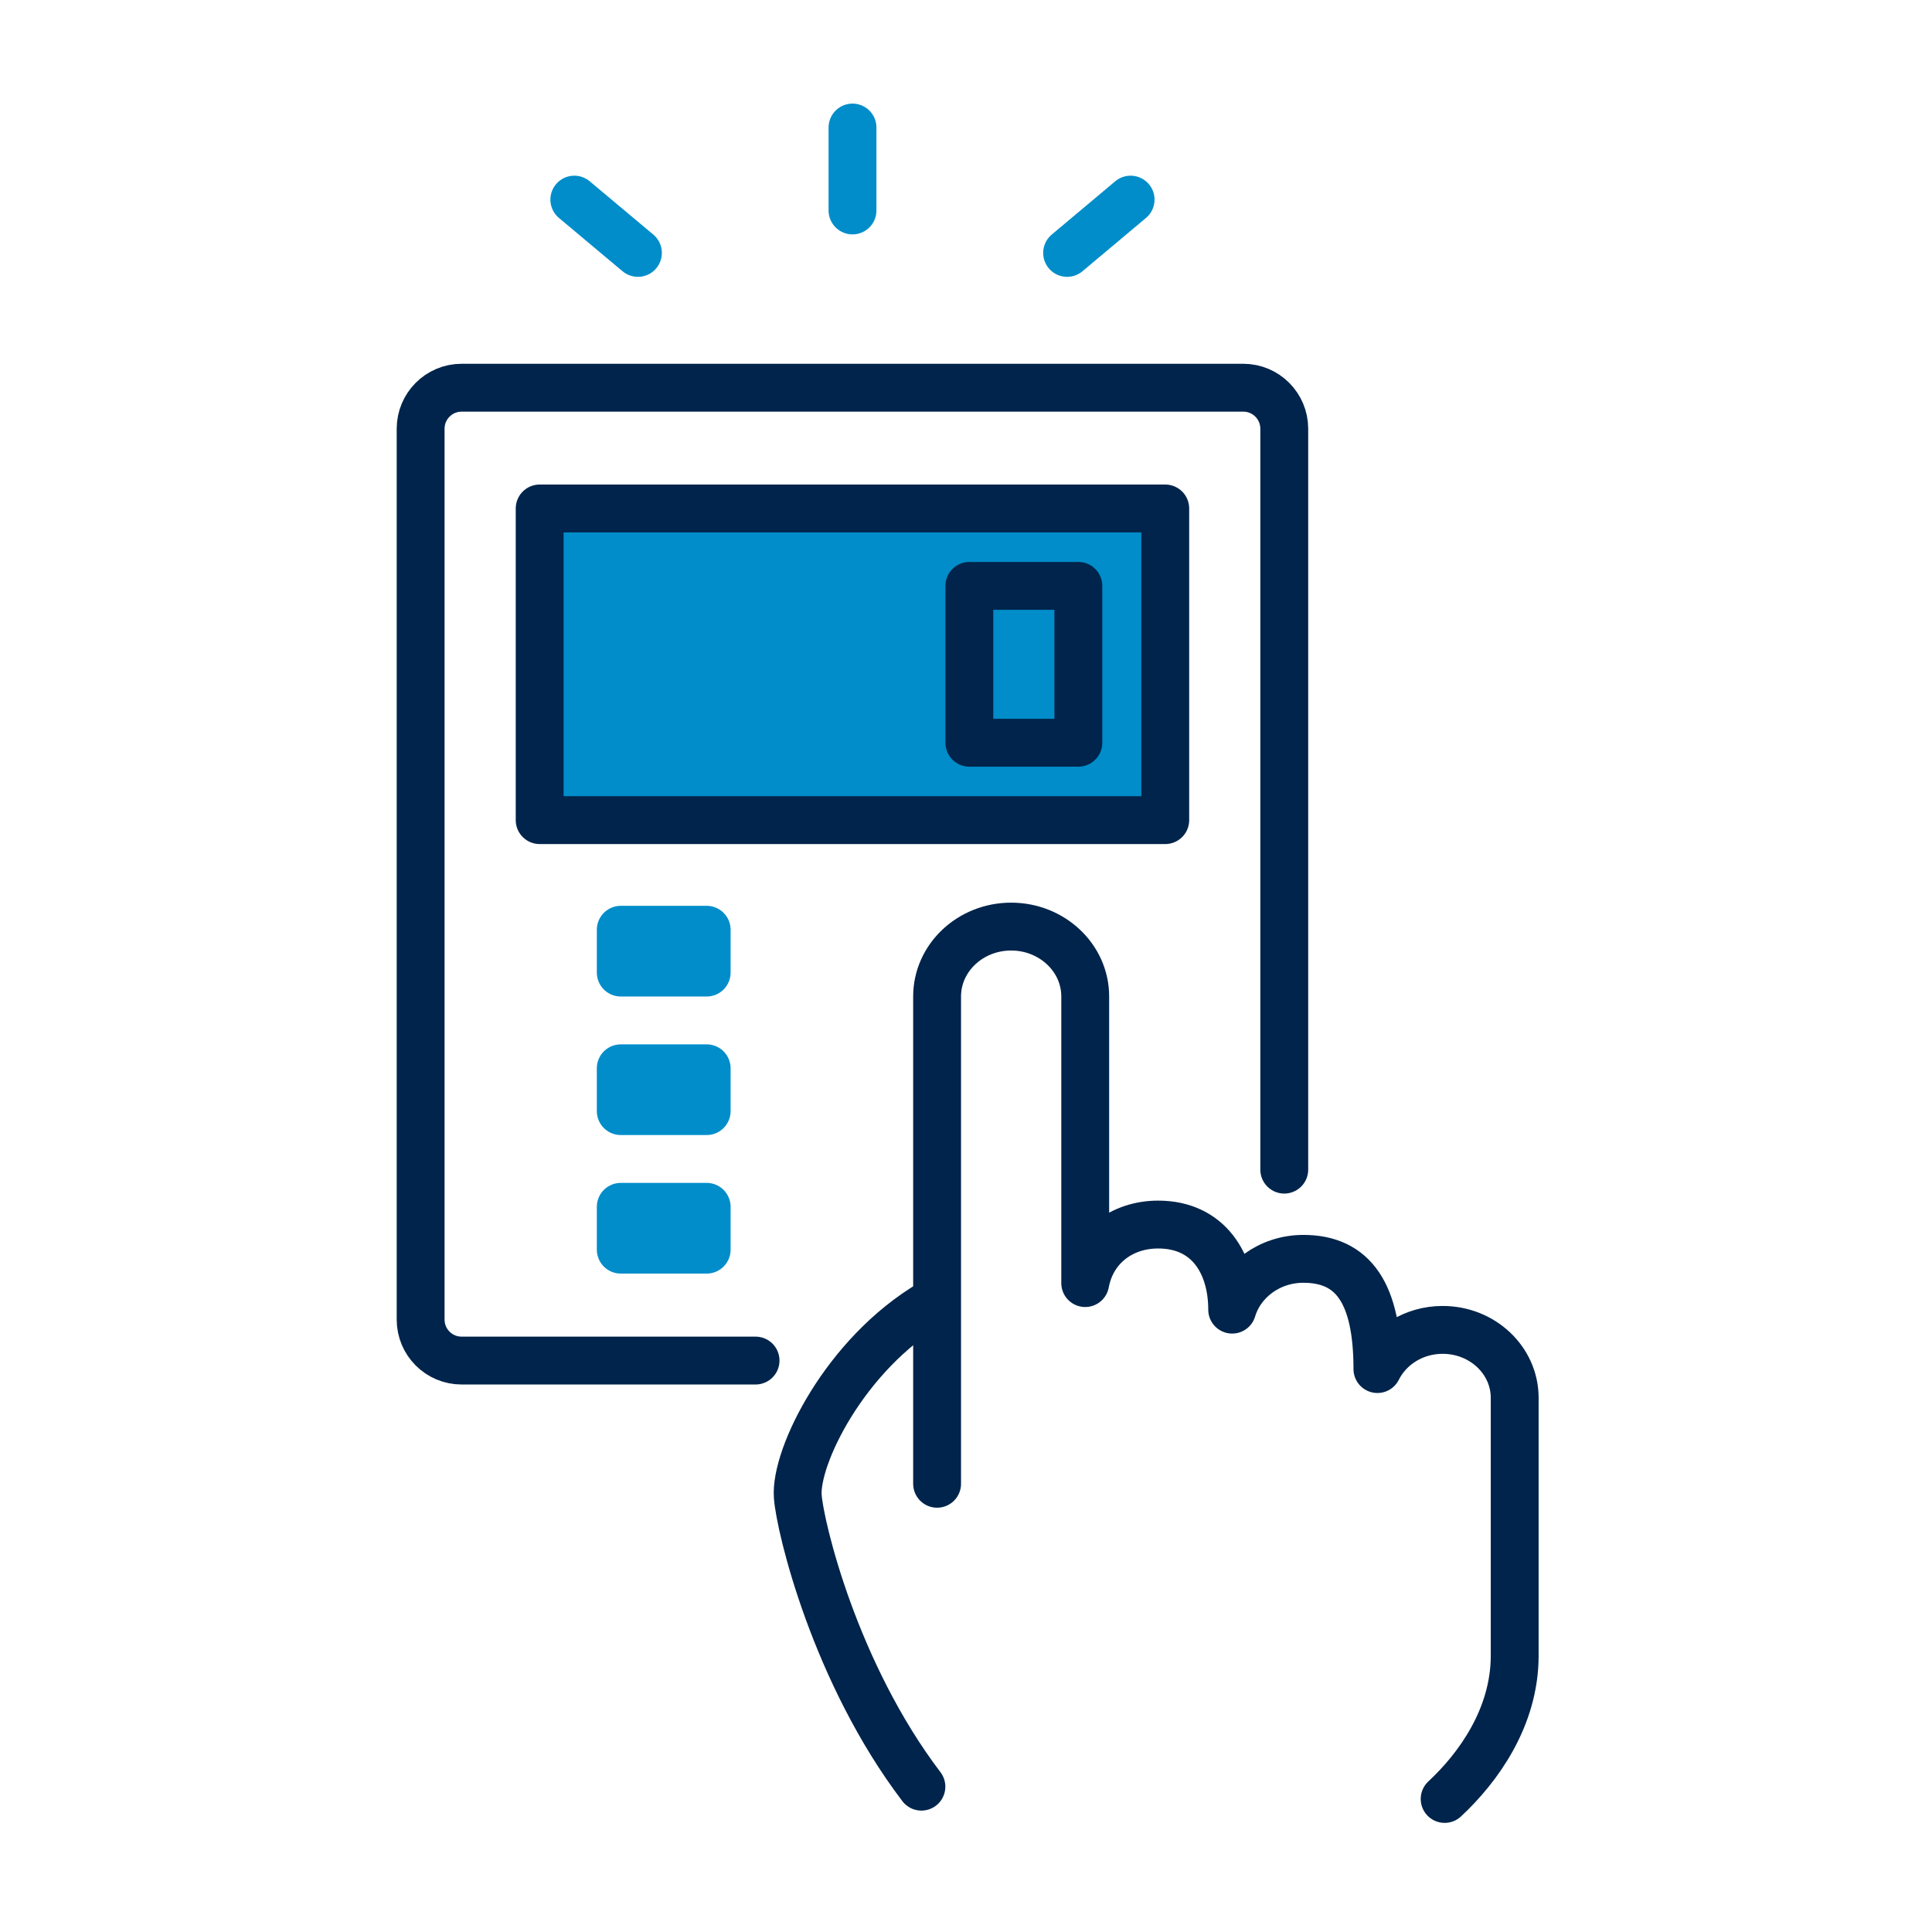
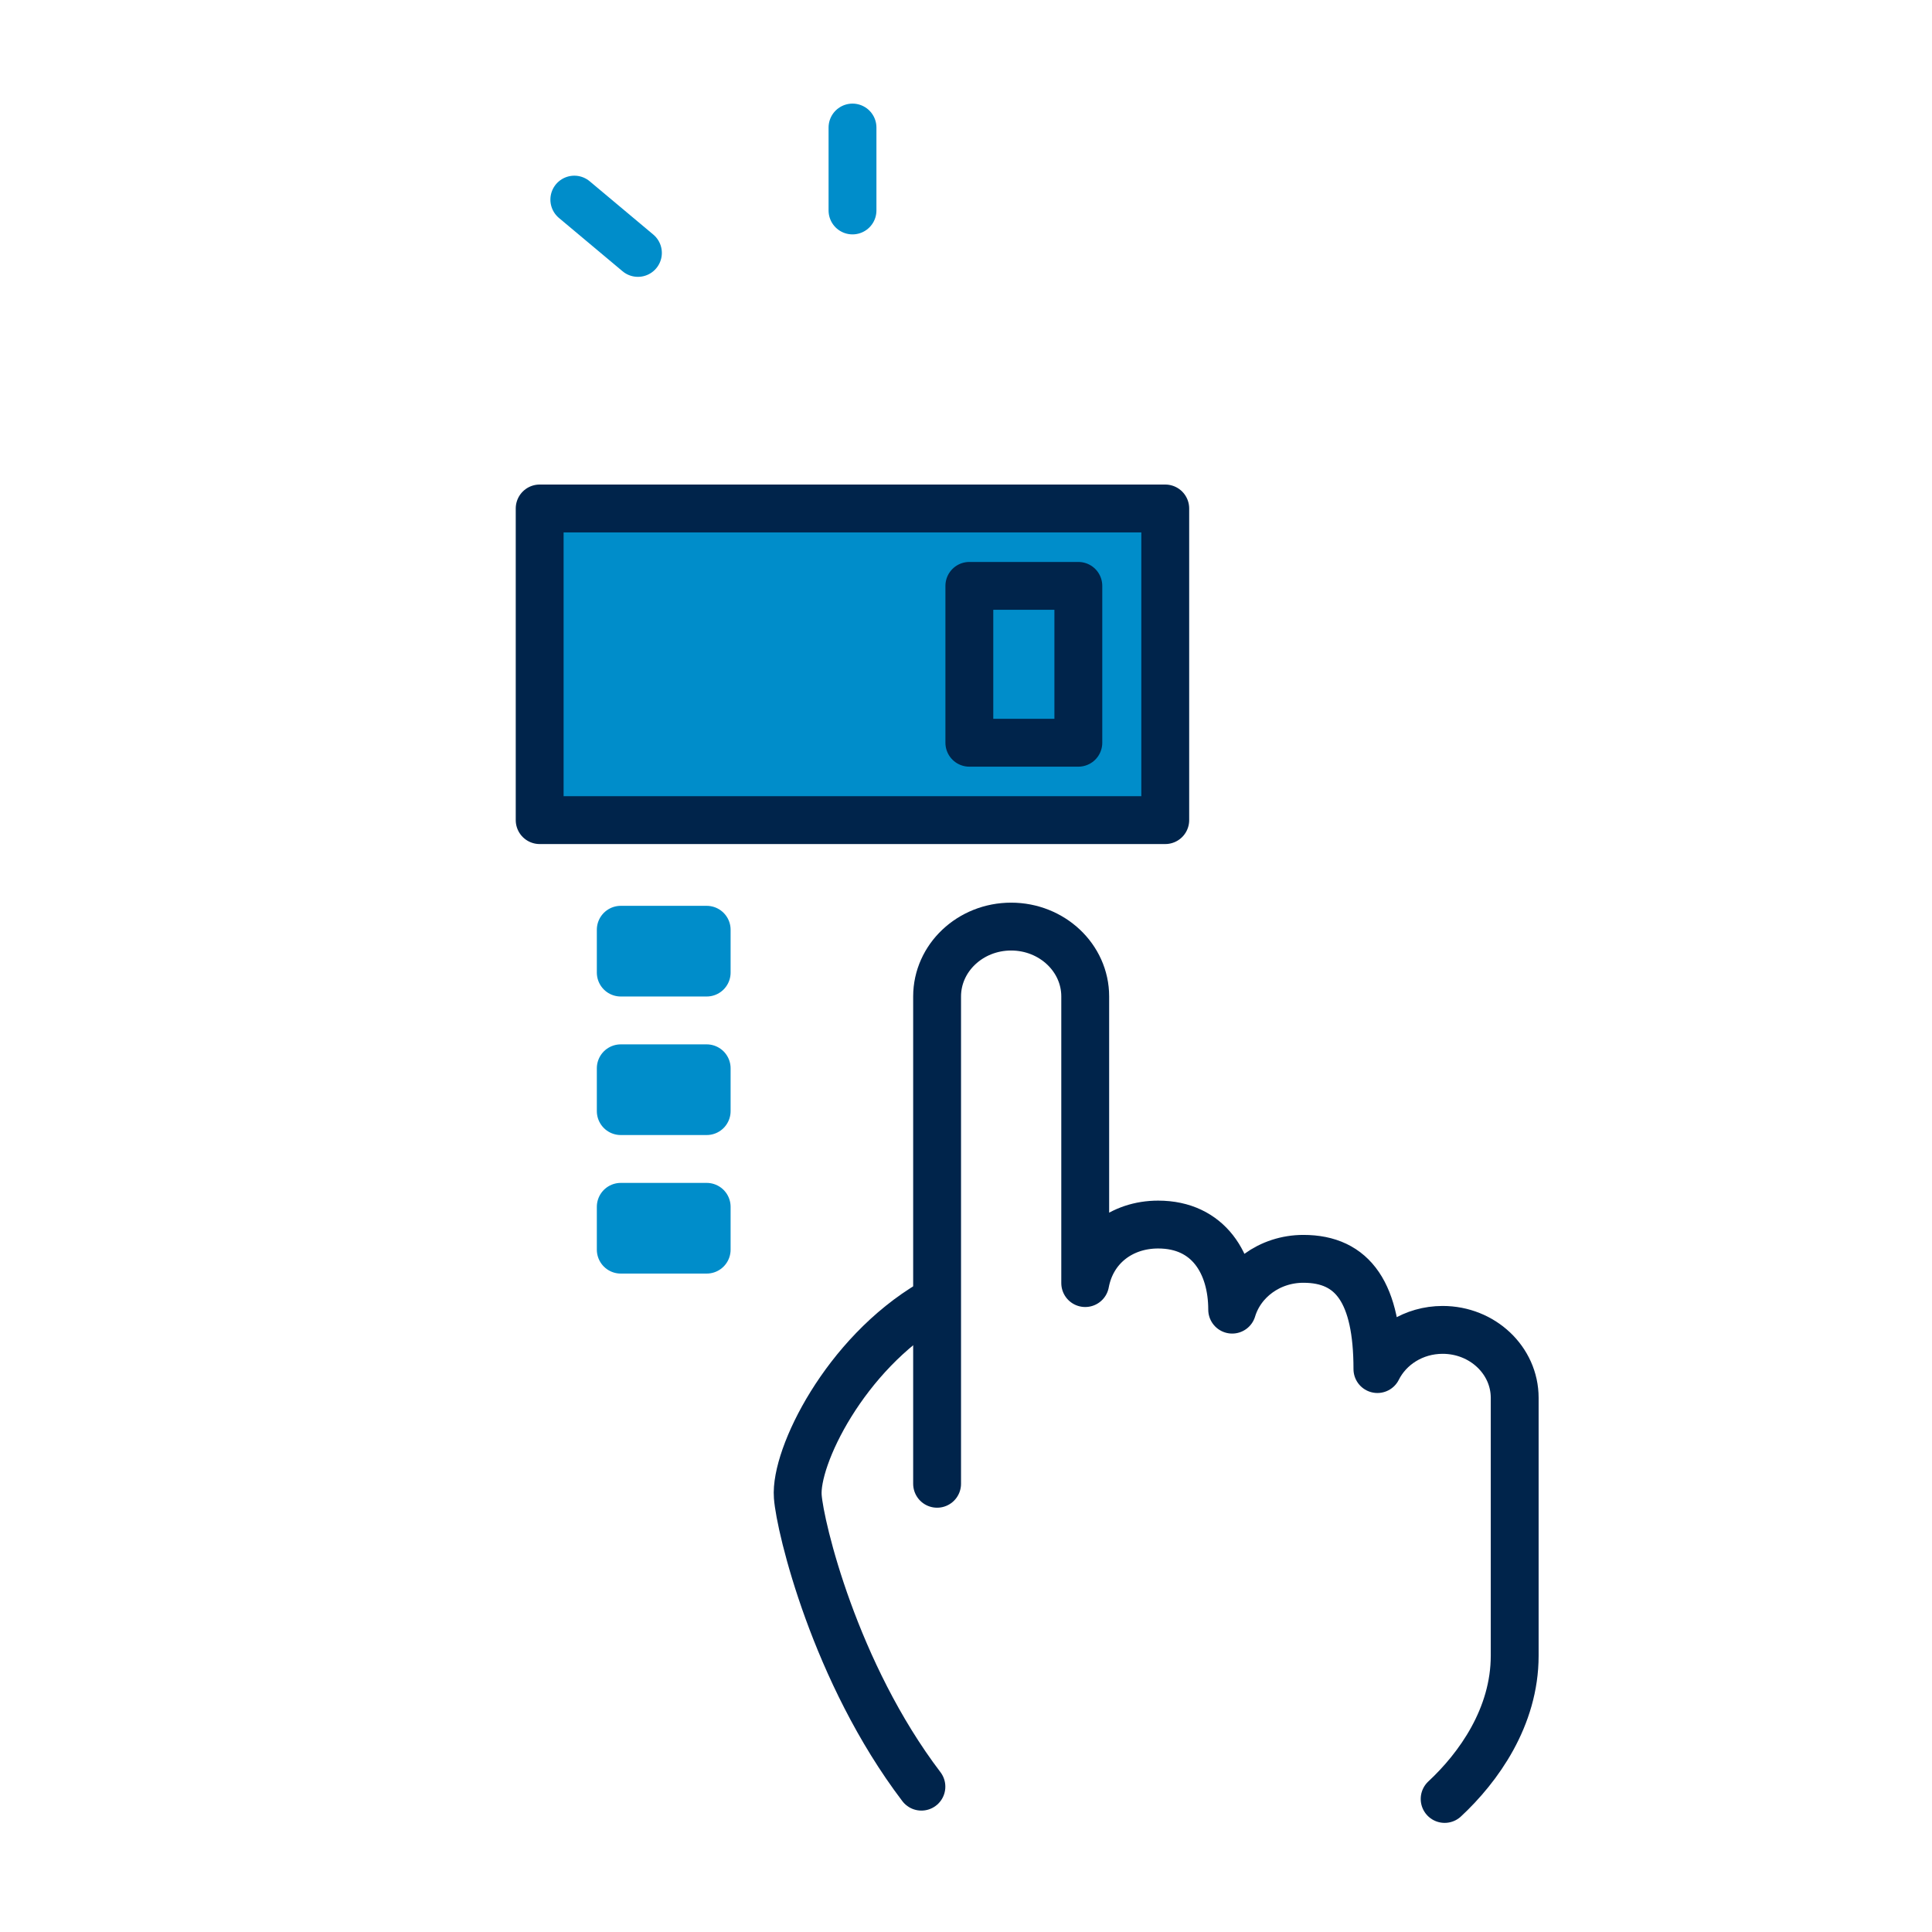
<svg xmlns="http://www.w3.org/2000/svg" id="a" viewBox="0 0 75 75">
  <defs>
    <style>.b{fill:#008dca;}.b,.c{stroke:#00244b;}.b,.c,.d{stroke-linecap:round;stroke-linejoin:round;stroke-width:1.858px;}.c,.d{fill:none;}.d{stroke:#008dca;}</style>
  </defs>
  <line class="d" x1="33.094" y1="8.17" x2="33.094" y2="4.951" />
-   <line class="d" x1="41.425" y1="9.818" x2="43.89" y2="7.749" />
  <line class="d" x1="24.764" y1="9.818" x2="22.295" y2="7.749" />
  <path class="c" d="m36.149,50.598c-3.349,1.971-5.295,5.955-5.179,7.498.089,1.192,1.434,6.834,4.799,11.262" />
  <path class="c" d="m36.378,57.6v-18.919c.001-1.495,1.287-2.711,2.874-2.711s2.876,1.216,2.876,2.711v11.128c.259-1.392,1.41-2.272,2.831-2.272,1.965,0,2.874,1.529,2.874,3.303.343-1.138,1.448-1.972,2.765-1.972,1.939,0,2.873,1.337,2.873,4.279.448-.897,1.41-1.521,2.532-1.521,1.545,0,2.797,1.181,2.797,2.639v10.009c0,2.384-1.407,4.341-2.719,5.561" />
-   <path class="c" d="m49.855,45.405v-28.762c0-.878-.711-1.592-1.59-1.592h-30.346c-.878,0-1.59.714-1.59,1.592v34.583c0,.88.712,1.591,1.59,1.591h11.412" />
  <rect class="b" x="20.95" y="19.739" width="24.285" height="12.098" />
  <rect class="d" x="24.098" y="36.093" width="3.335" height="1.662" />
  <rect class="d" x="24.098" y="41.471" width="3.335" height="1.662" />
  <rect class="d" x="24.098" y="46.849" width="3.335" height="1.662" />
  <rect class="c" x="37.63" y="22.744" width="4.231" height="6.089" />
</svg>